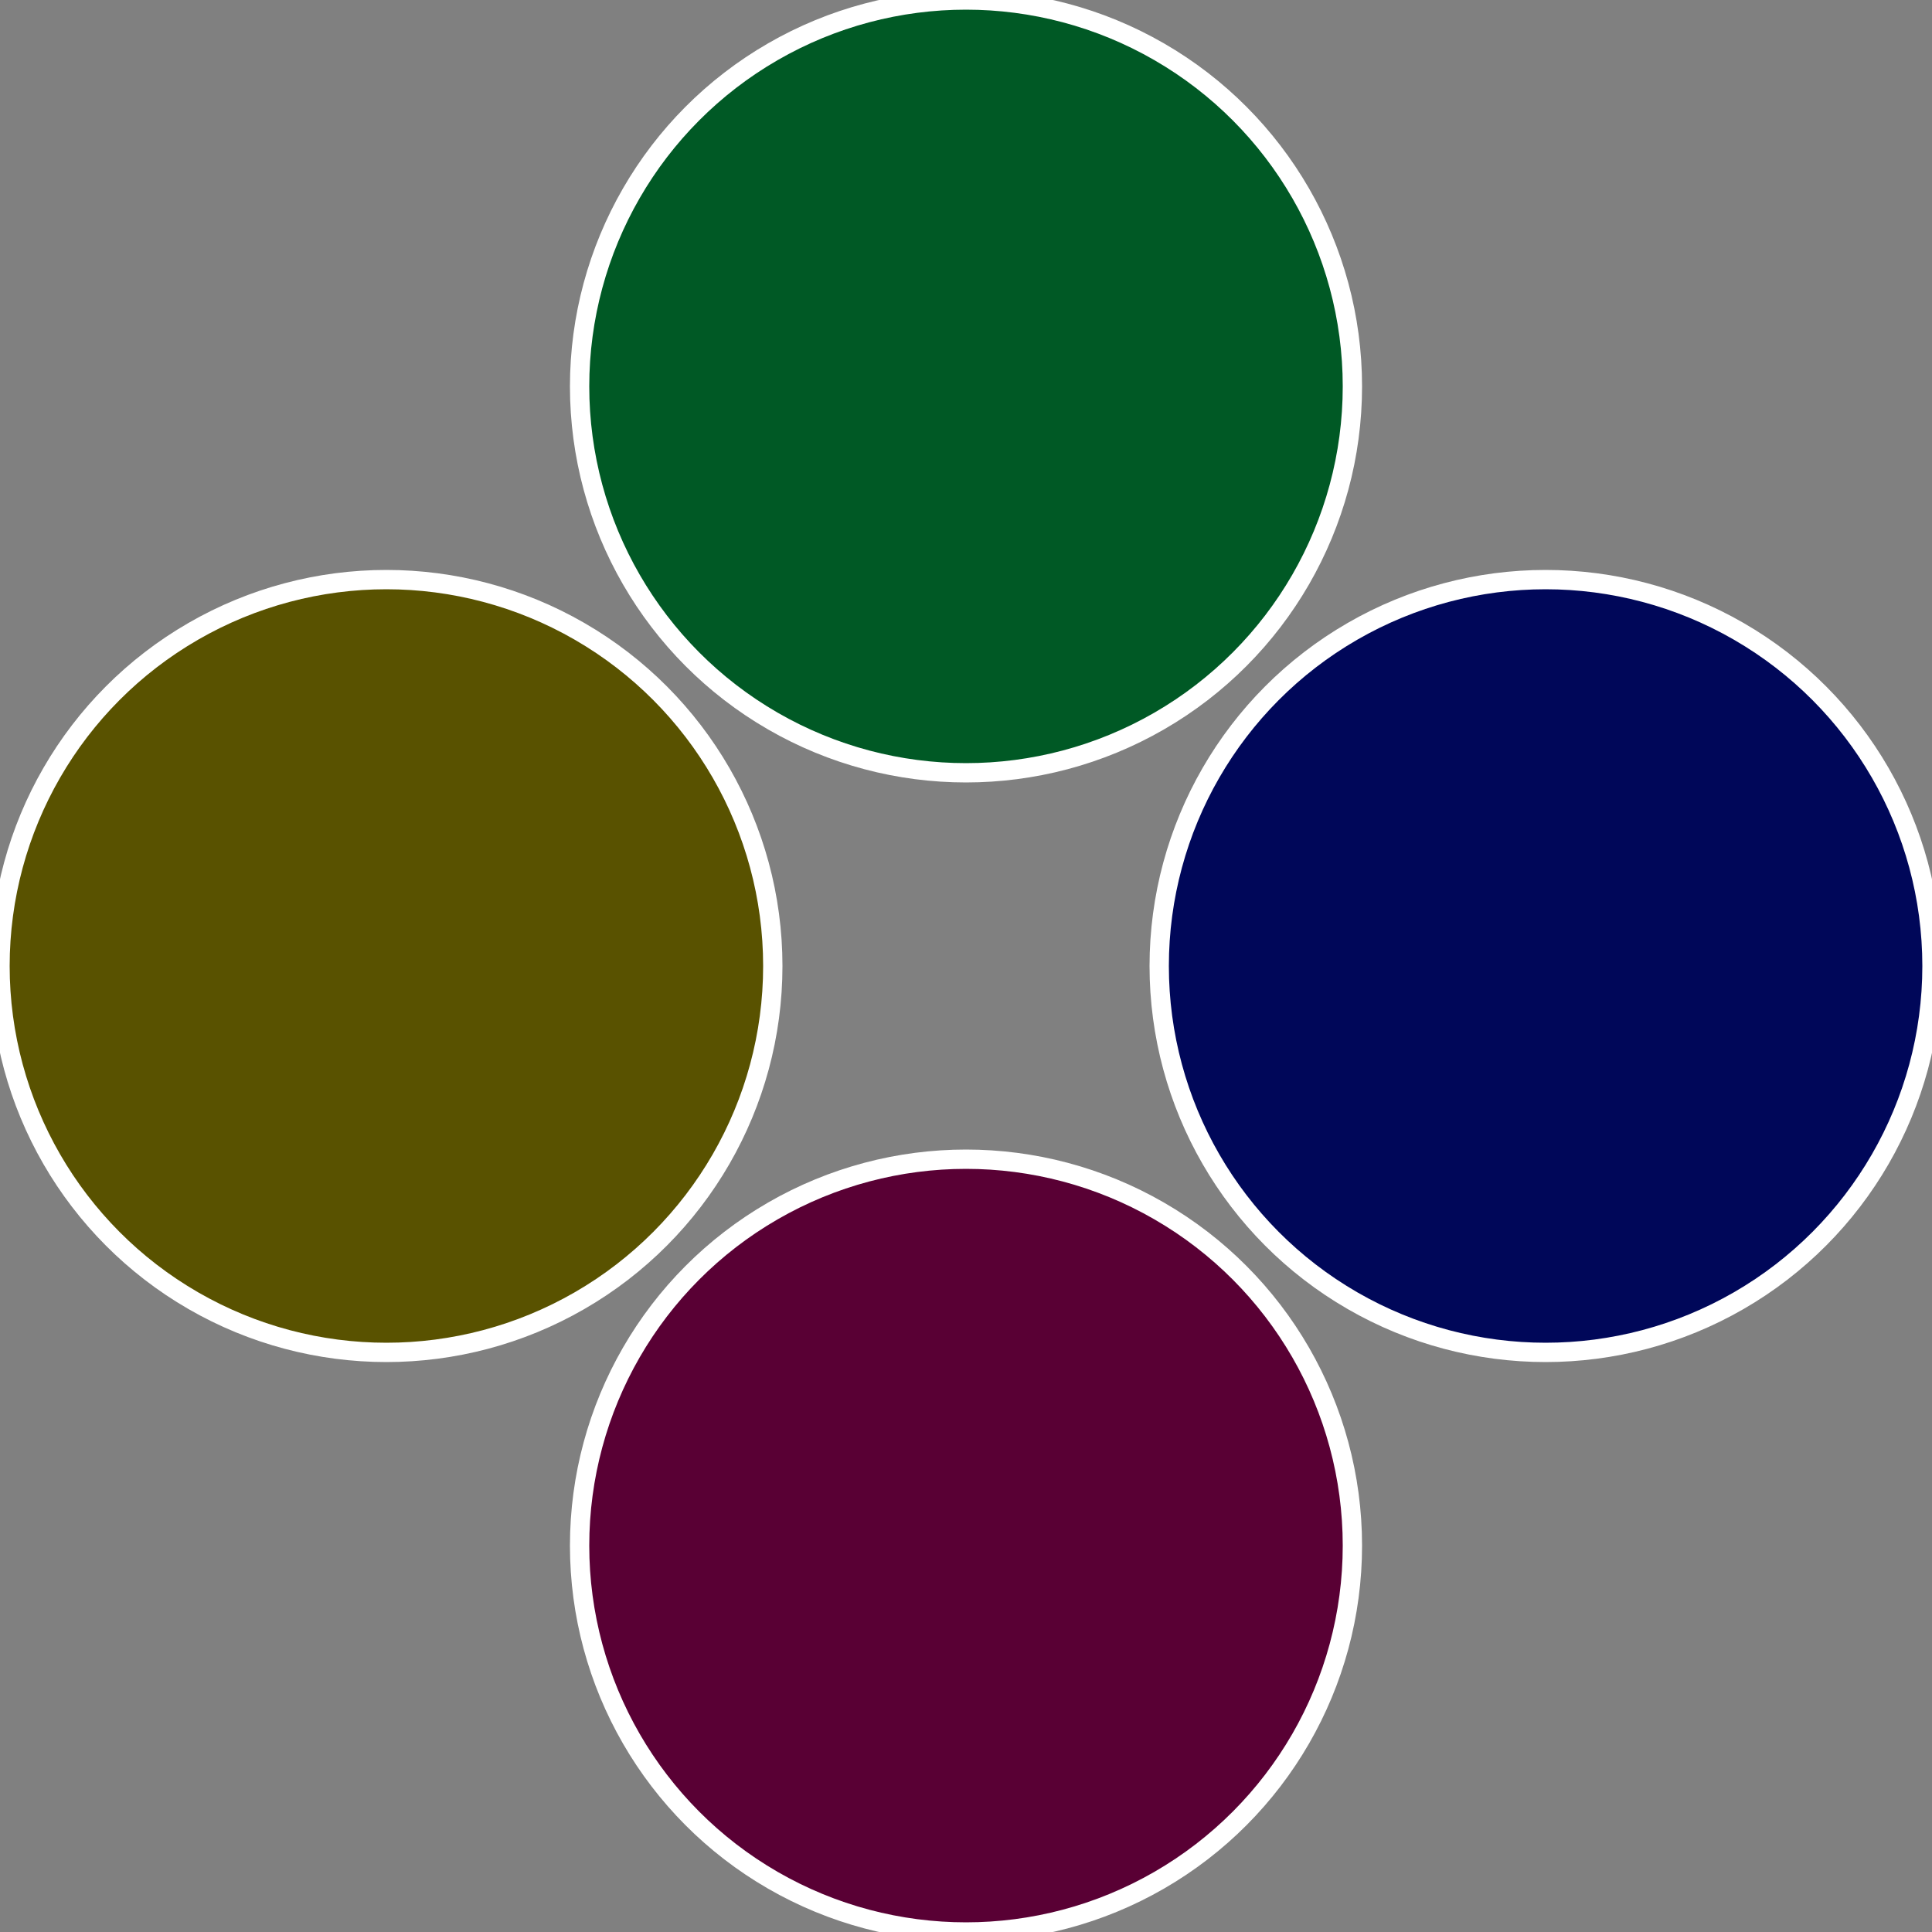
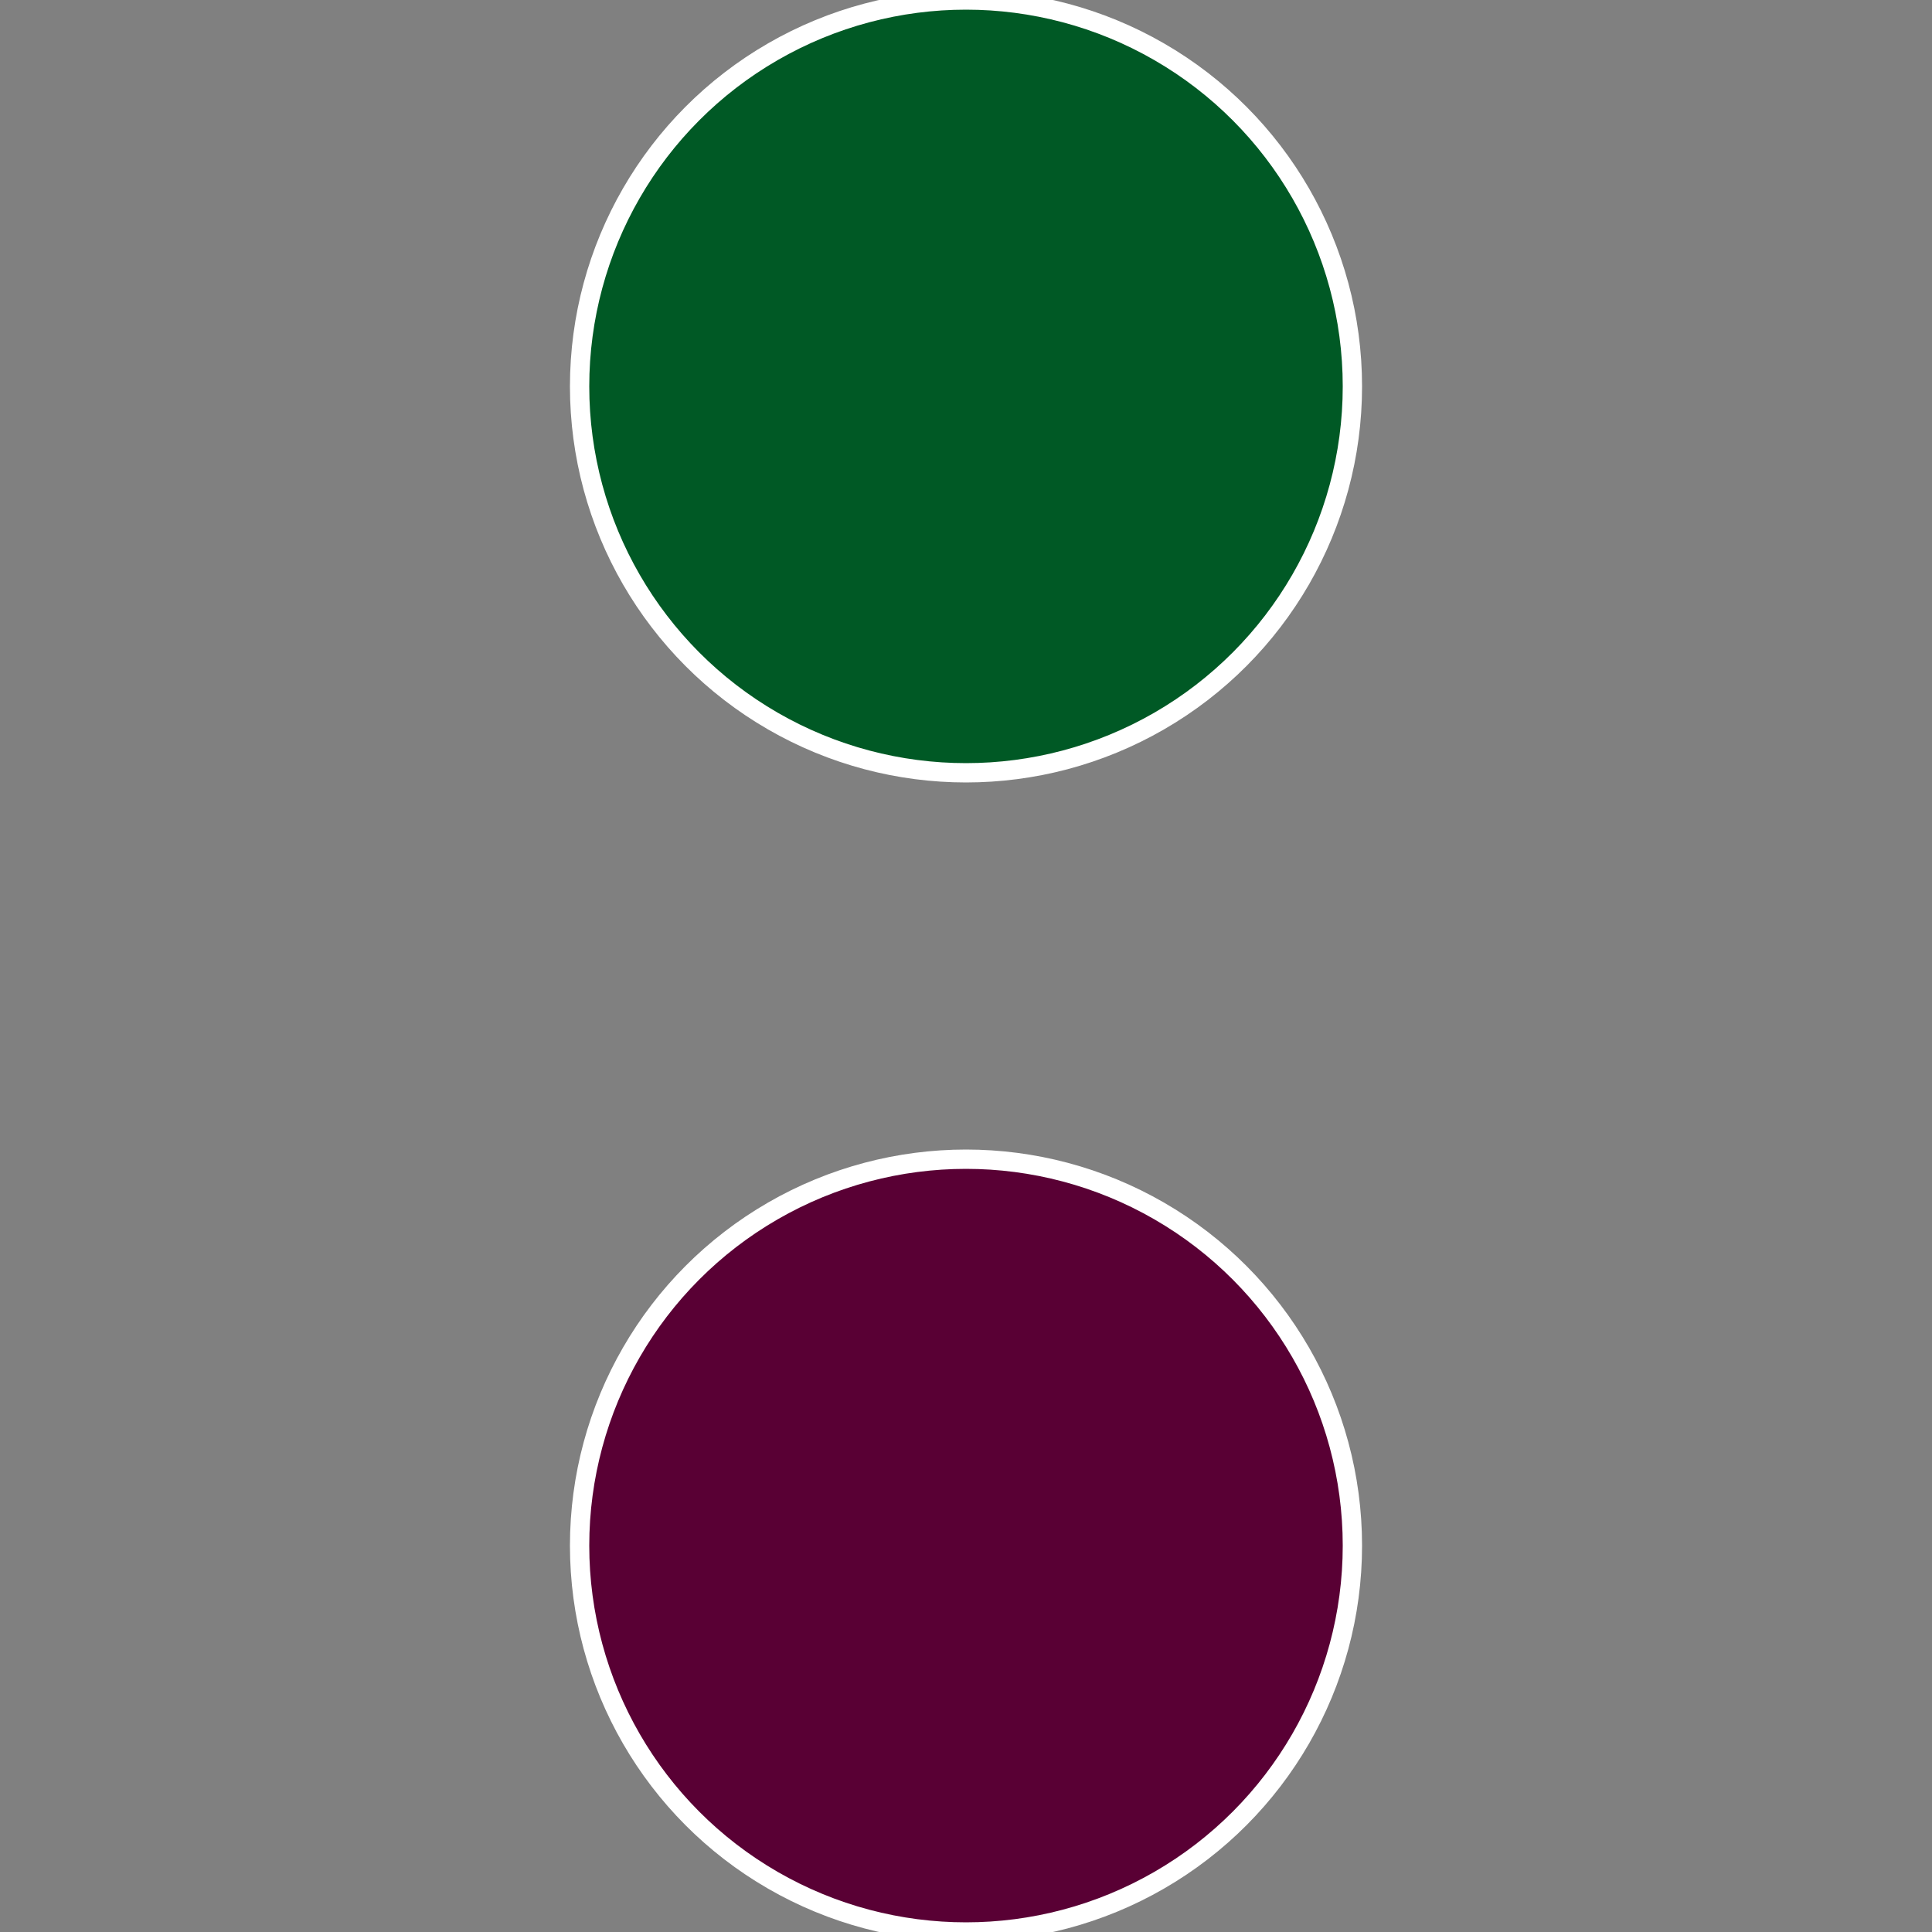
<svg xmlns="http://www.w3.org/2000/svg" width="500" height="500" viewBox="-1 -1 2 2">
  <rect x="-1" y="-1" width="2" height="2" fill="#808080" stroke="none" />
-   <circle cx="0.6" cy="0" r="0.4" fill="#000759" stroke="#fff" stroke-width="1%" />
  <circle cx="3.6739403974421E-17" cy="0.6" r="0.4" fill="#590034" stroke="#fff" stroke-width="1%" />
-   <circle cx="-0.6" cy="7.3478807948841E-17" r="0.4" fill="#595200" stroke="#fff" stroke-width="1%" />
  <circle cx="-1.1021821192326E-16" cy="-0.6" r="0.4" fill="#005925" stroke="#fff" stroke-width="1%" />
</svg>